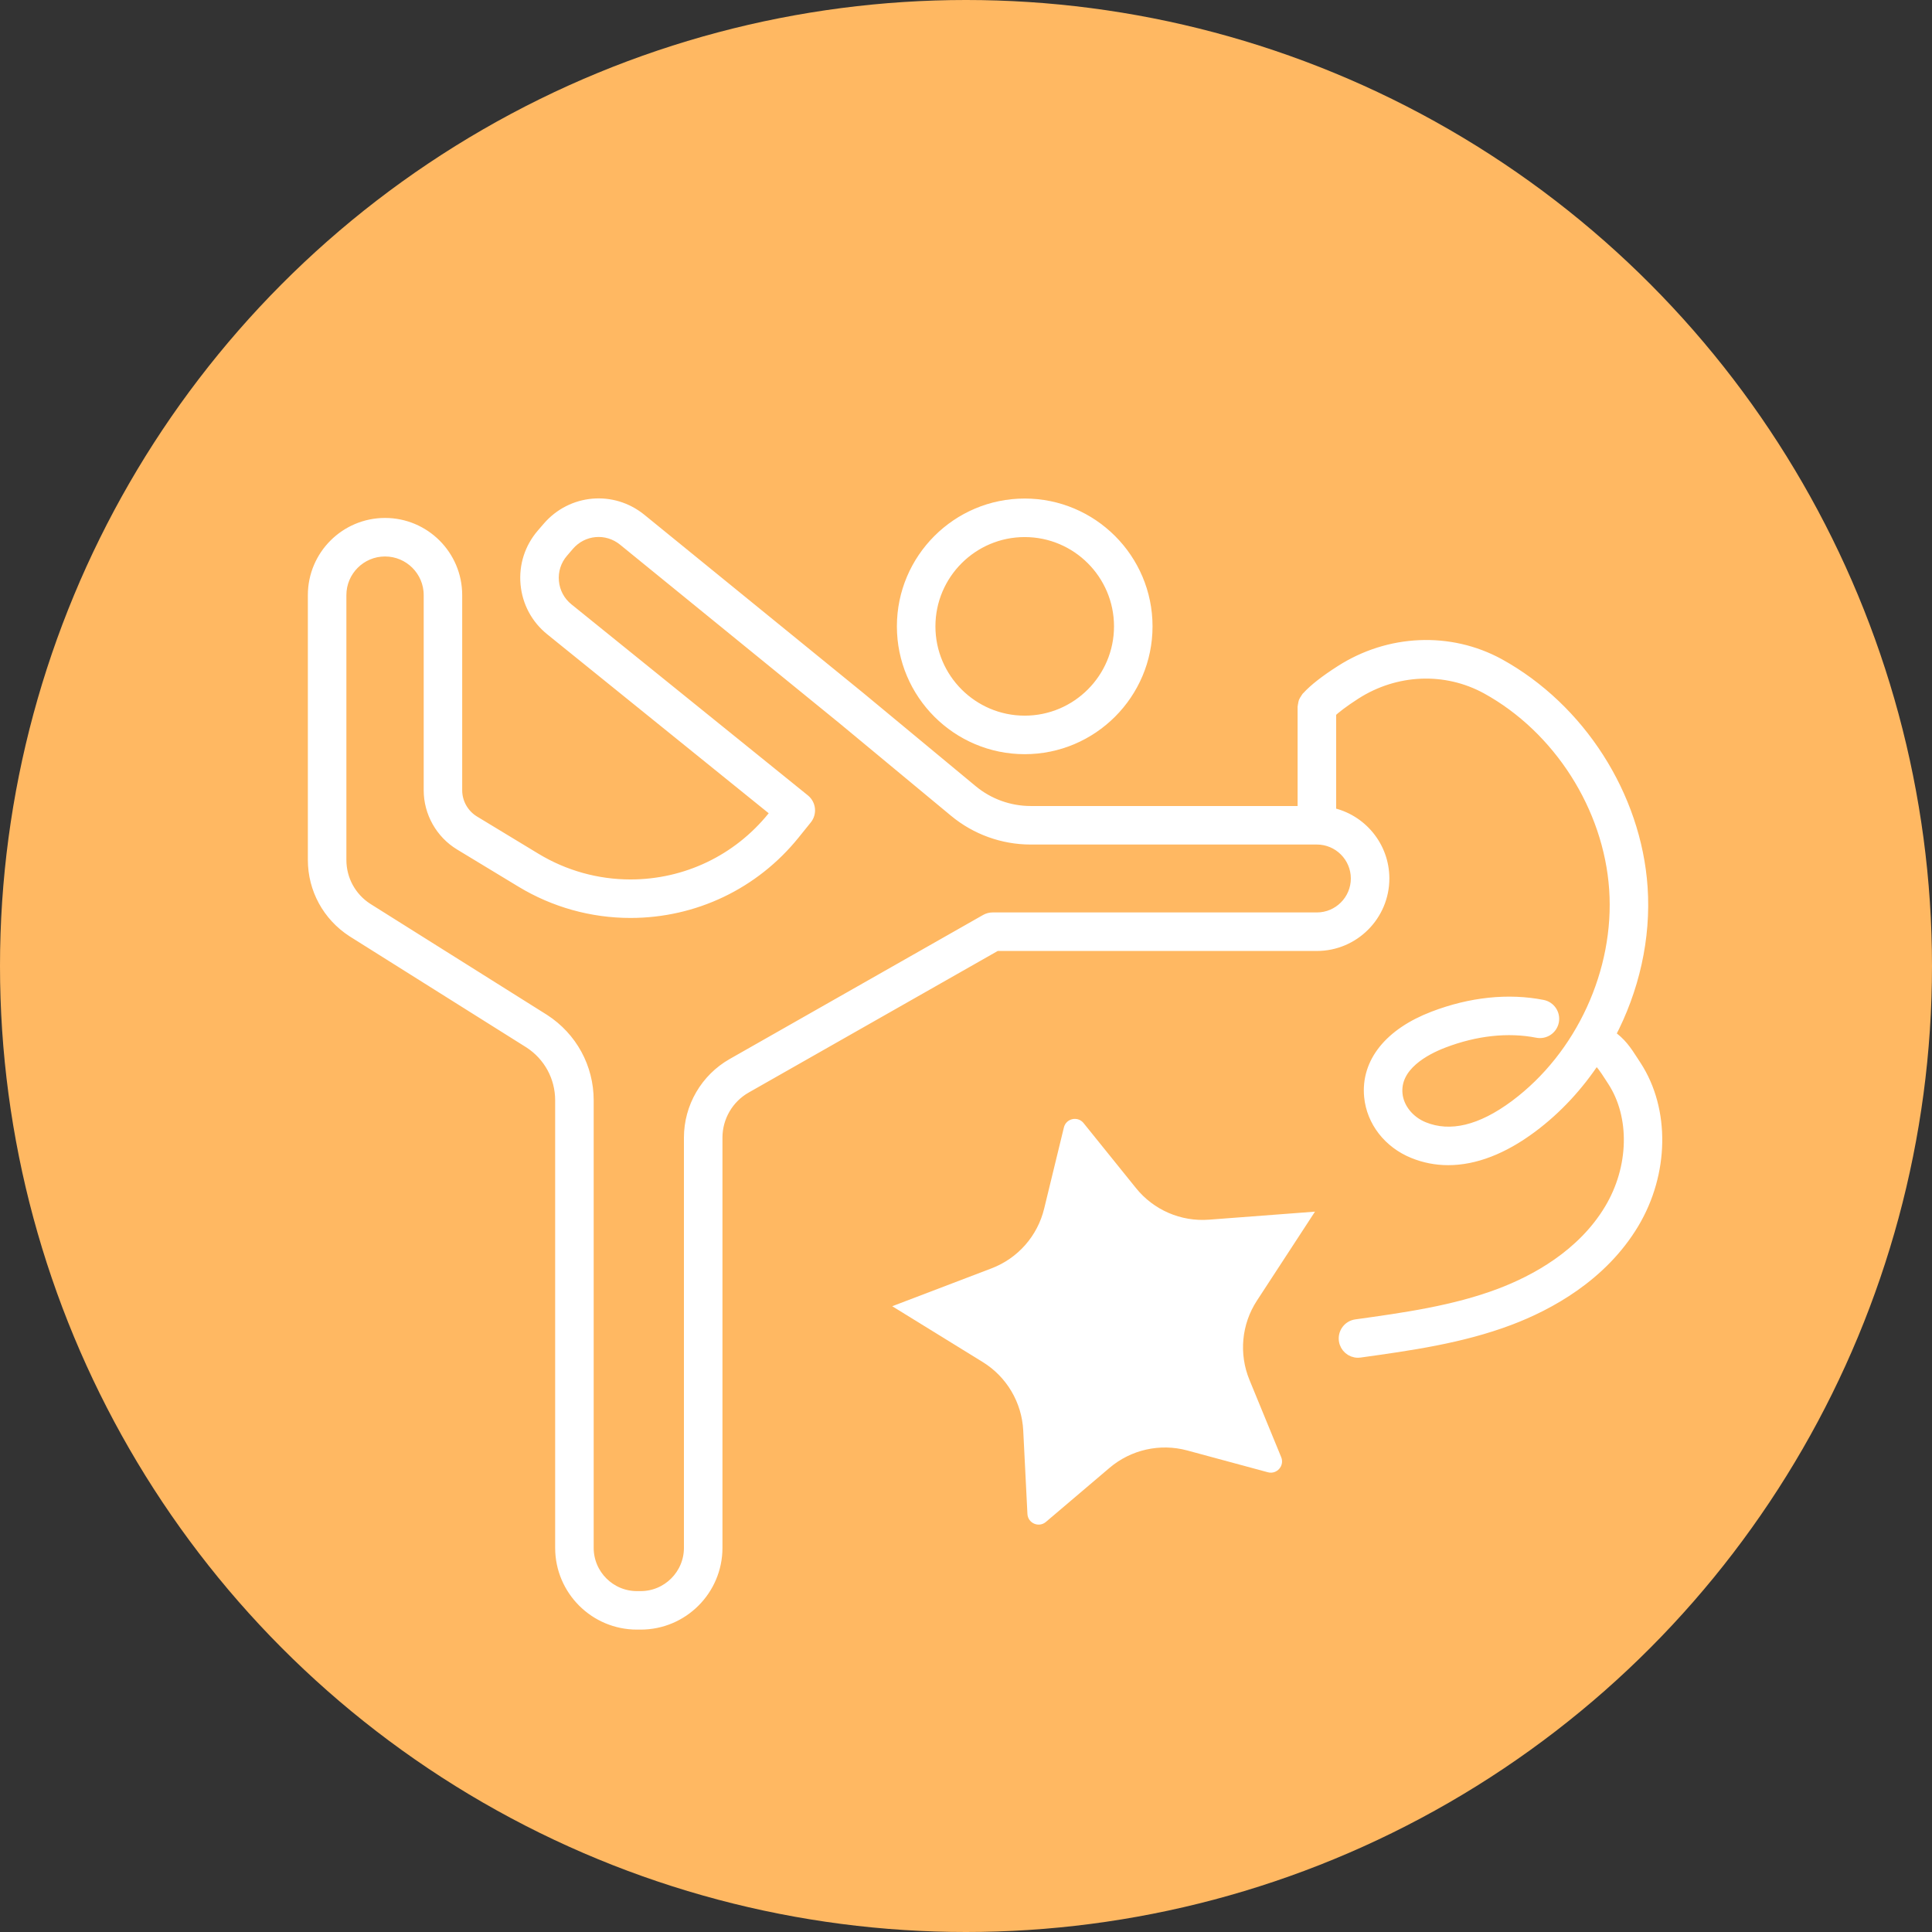
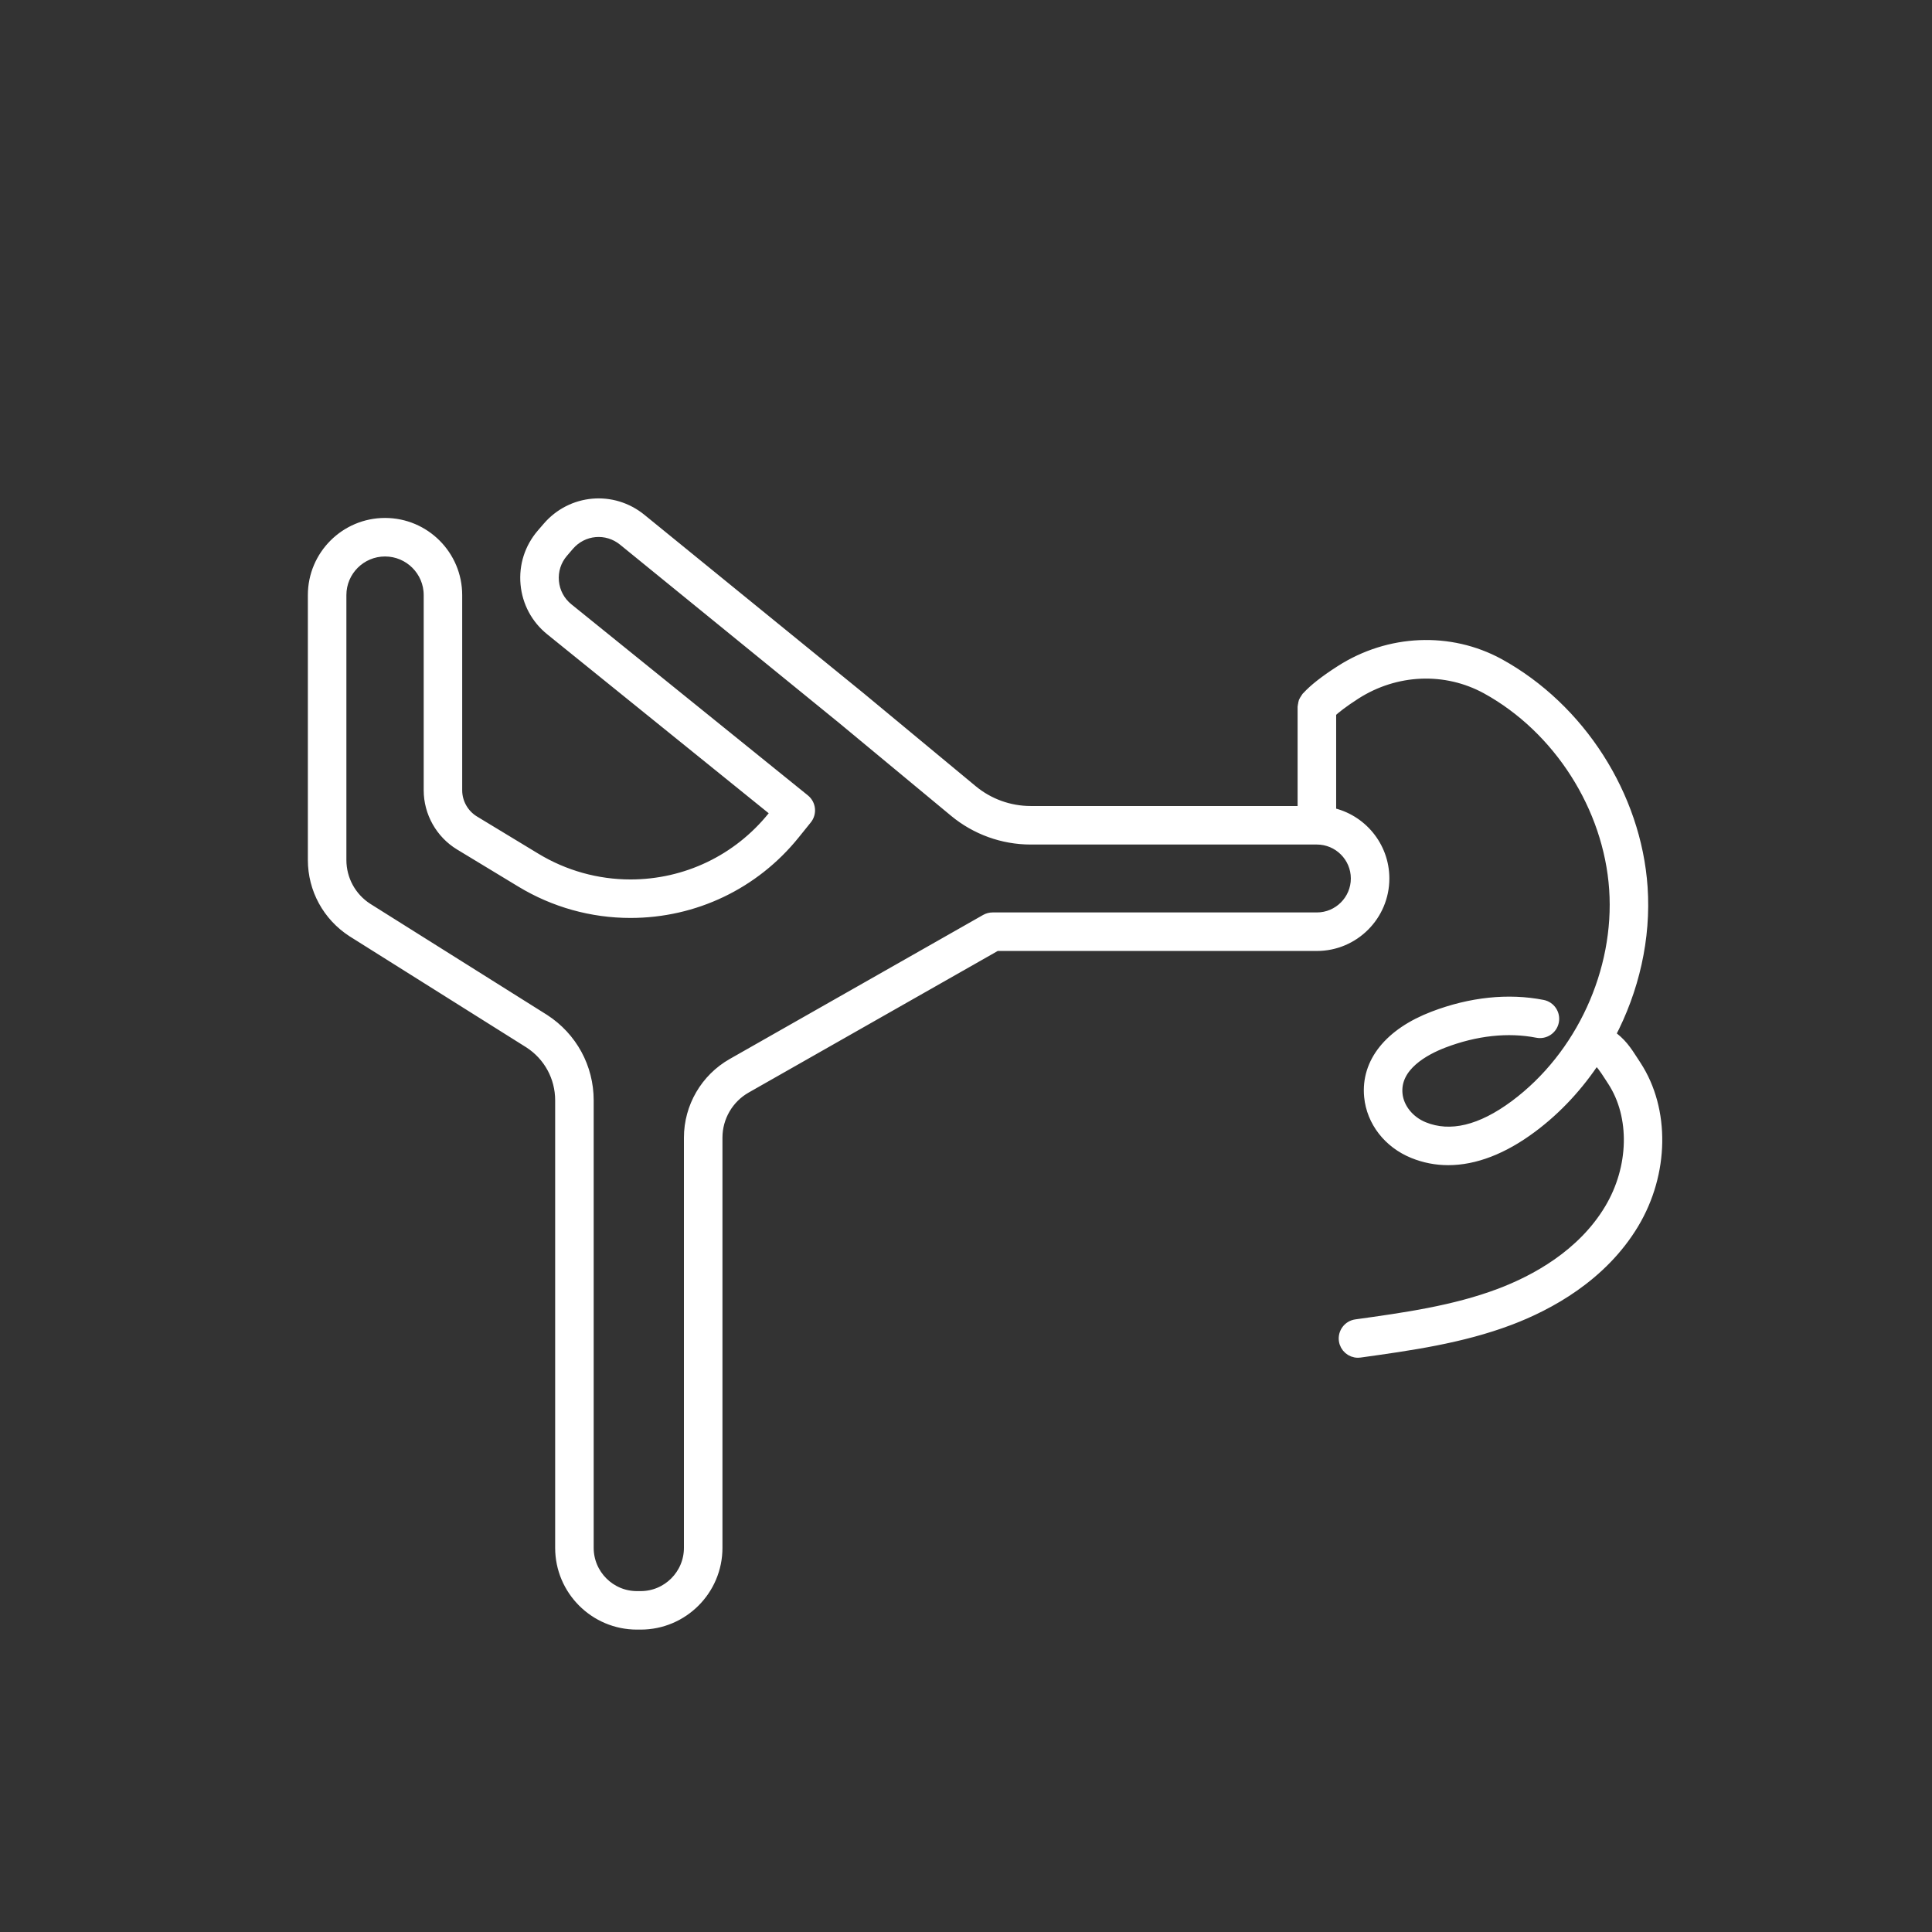
<svg xmlns="http://www.w3.org/2000/svg" width="69" height="69" viewBox="0 0 69 69" fill="none">
  <rect x="0" y="0" width="69" height="69" fill="#333333" stroke="none" />
-   <circle cx="34.5" cy="34.5" r="34.5" fill="#FFB862" />
-   <path d="M38.698 40.109L40.571 42.432C41.201 43.215 42.176 43.636 43.178 43.56L46.964 43.273L44.889 46.453C44.34 47.294 44.241 48.352 44.623 49.281L45.757 52.041C45.883 52.348 45.602 52.667 45.282 52.581L42.401 51.802C41.431 51.54 40.394 51.772 39.628 52.422L37.354 54.354C37.101 54.57 36.71 54.401 36.694 54.069L36.544 51.088C36.493 50.085 35.952 49.171 35.097 48.644L31.865 46.651L35.413 45.298C36.352 44.94 37.054 44.143 37.291 43.166L37.996 40.267C38.074 39.944 38.489 39.851 38.698 40.109Z" fill="white" />
-   <path d="M36.597 26.735C39.004 26.735 40.962 24.776 40.962 22.37C40.962 19.963 39.004 18.005 36.597 18.005C34.19 18.005 32.232 19.963 32.232 22.37C32.232 24.776 34.19 26.735 36.597 26.735ZM36.597 18.981C38.466 18.981 39.986 20.501 39.986 22.37C39.986 24.238 38.466 25.759 36.597 25.759C34.728 25.759 33.208 24.238 33.208 22.37C33.208 20.501 34.728 18.981 36.597 18.981Z" fill="white" stroke="white" stroke-width="0.4" />
  <path d="M58.424 38.07L58.332 37.928C58.065 37.514 57.888 37.244 57.488 36.969C58.342 35.35 58.768 33.503 58.643 31.688C58.419 28.43 56.427 25.308 53.536 23.716C51.779 22.758 49.612 22.85 47.883 23.959C47.33 24.313 46.941 24.618 46.69 24.893C46.688 24.895 46.686 24.896 46.684 24.898C46.679 24.903 46.673 24.909 46.668 24.914C46.652 24.932 46.646 24.955 46.633 24.974C46.613 25.004 46.591 25.033 46.578 25.067C46.566 25.1 46.563 25.133 46.558 25.167C46.554 25.192 46.543 25.214 46.543 25.24V28.986H36.809C36.047 28.986 35.305 28.718 34.719 28.232L30.717 24.914L22.888 18.541C21.877 17.718 20.42 17.848 19.57 18.835L19.358 19.081C18.933 19.576 18.731 20.205 18.79 20.855C18.849 21.504 19.161 22.087 19.668 22.497L27.735 29.015L27.604 29.177C26.356 30.722 24.502 31.609 22.516 31.609C21.321 31.609 20.149 31.281 19.127 30.662L16.931 29.331C16.546 29.098 16.307 28.674 16.307 28.224V21.253C16.307 19.844 15.161 18.698 13.751 18.698C12.342 18.698 11.195 19.844 11.195 21.253V30.712C11.195 31.748 11.715 32.703 12.591 33.27L18.907 37.239C19.609 37.693 20.027 38.462 20.027 39.297V55.28C20.027 56.78 21.247 58 22.747 58H22.882C24.382 58 25.602 56.78 25.602 55.28V40.629C25.602 39.893 26 39.209 26.639 38.846L35.581 33.763H47.032C48.348 33.763 49.42 32.691 49.42 31.374C49.42 30.225 48.603 29.263 47.52 29.037V25.439C47.681 25.289 47.953 25.073 48.409 24.78C49.84 23.865 51.626 23.785 53.096 24.588C55.673 26.007 57.468 28.82 57.67 31.755C57.871 34.689 56.478 37.721 54.12 39.479C52.898 40.389 51.797 40.653 50.844 40.266C50.314 40.05 49.939 39.581 49.89 39.071C49.793 38.056 50.888 37.48 51.549 37.227C52.702 36.786 53.862 36.661 54.903 36.865C55.169 36.917 55.424 36.745 55.476 36.481C55.528 36.216 55.356 35.96 55.092 35.908C53.871 35.668 52.525 35.809 51.2 36.316C49.634 36.914 48.802 37.953 48.919 39.164C49.004 40.045 49.6 40.814 50.477 41.17C50.875 41.332 51.292 41.413 51.723 41.413C52.667 41.413 53.677 41.025 54.702 40.261C55.602 39.591 56.371 38.752 56.989 37.809C57.188 37.96 57.296 38.122 57.512 38.457L57.606 38.602C58.428 39.865 58.386 41.707 57.499 43.188C56.514 44.834 54.82 45.742 53.572 46.214C51.94 46.831 50.157 47.079 48.432 47.319C48.165 47.356 47.979 47.603 48.016 47.87C48.05 48.114 48.259 48.291 48.498 48.291C48.521 48.291 48.543 48.289 48.566 48.286C50.344 48.038 52.183 47.783 53.918 47.127C55.31 46.6 57.207 45.576 58.337 43.689C59.41 41.896 59.445 39.638 58.424 38.07ZM48.444 31.374C48.444 32.153 47.81 32.787 47.032 32.787H35.452C35.367 32.787 35.284 32.809 35.211 32.85L26.157 37.997C25.213 38.534 24.626 39.542 24.626 40.629V55.28C24.626 56.242 23.844 57.025 22.882 57.025H22.747C21.786 57.025 21.003 56.242 21.003 55.28V39.297C21.003 38.129 20.418 37.054 19.432 36.416L13.115 32.447C12.524 32.065 12.171 31.416 12.171 30.712V21.253C12.171 20.382 12.88 19.674 13.751 19.674C14.623 19.674 15.332 20.382 15.332 21.253V28.224C15.332 29.013 15.751 29.757 16.425 30.166L18.622 31.497C19.796 32.208 21.143 32.584 22.516 32.584C24.798 32.584 26.929 31.566 28.363 29.79L28.8 29.248C28.97 29.039 28.937 28.732 28.727 28.562L20.281 21.738C19.981 21.495 19.797 21.151 19.762 20.767C19.727 20.383 19.846 20.01 20.098 19.718L20.309 19.472C20.812 18.887 21.674 18.811 22.272 19.298L30.098 25.668L34.096 28.983C34.857 29.614 35.82 29.962 36.809 29.962H47.032C47.81 29.962 48.444 30.596 48.444 31.374Z" fill="white" stroke="white" stroke-width="0.4" />
</svg>